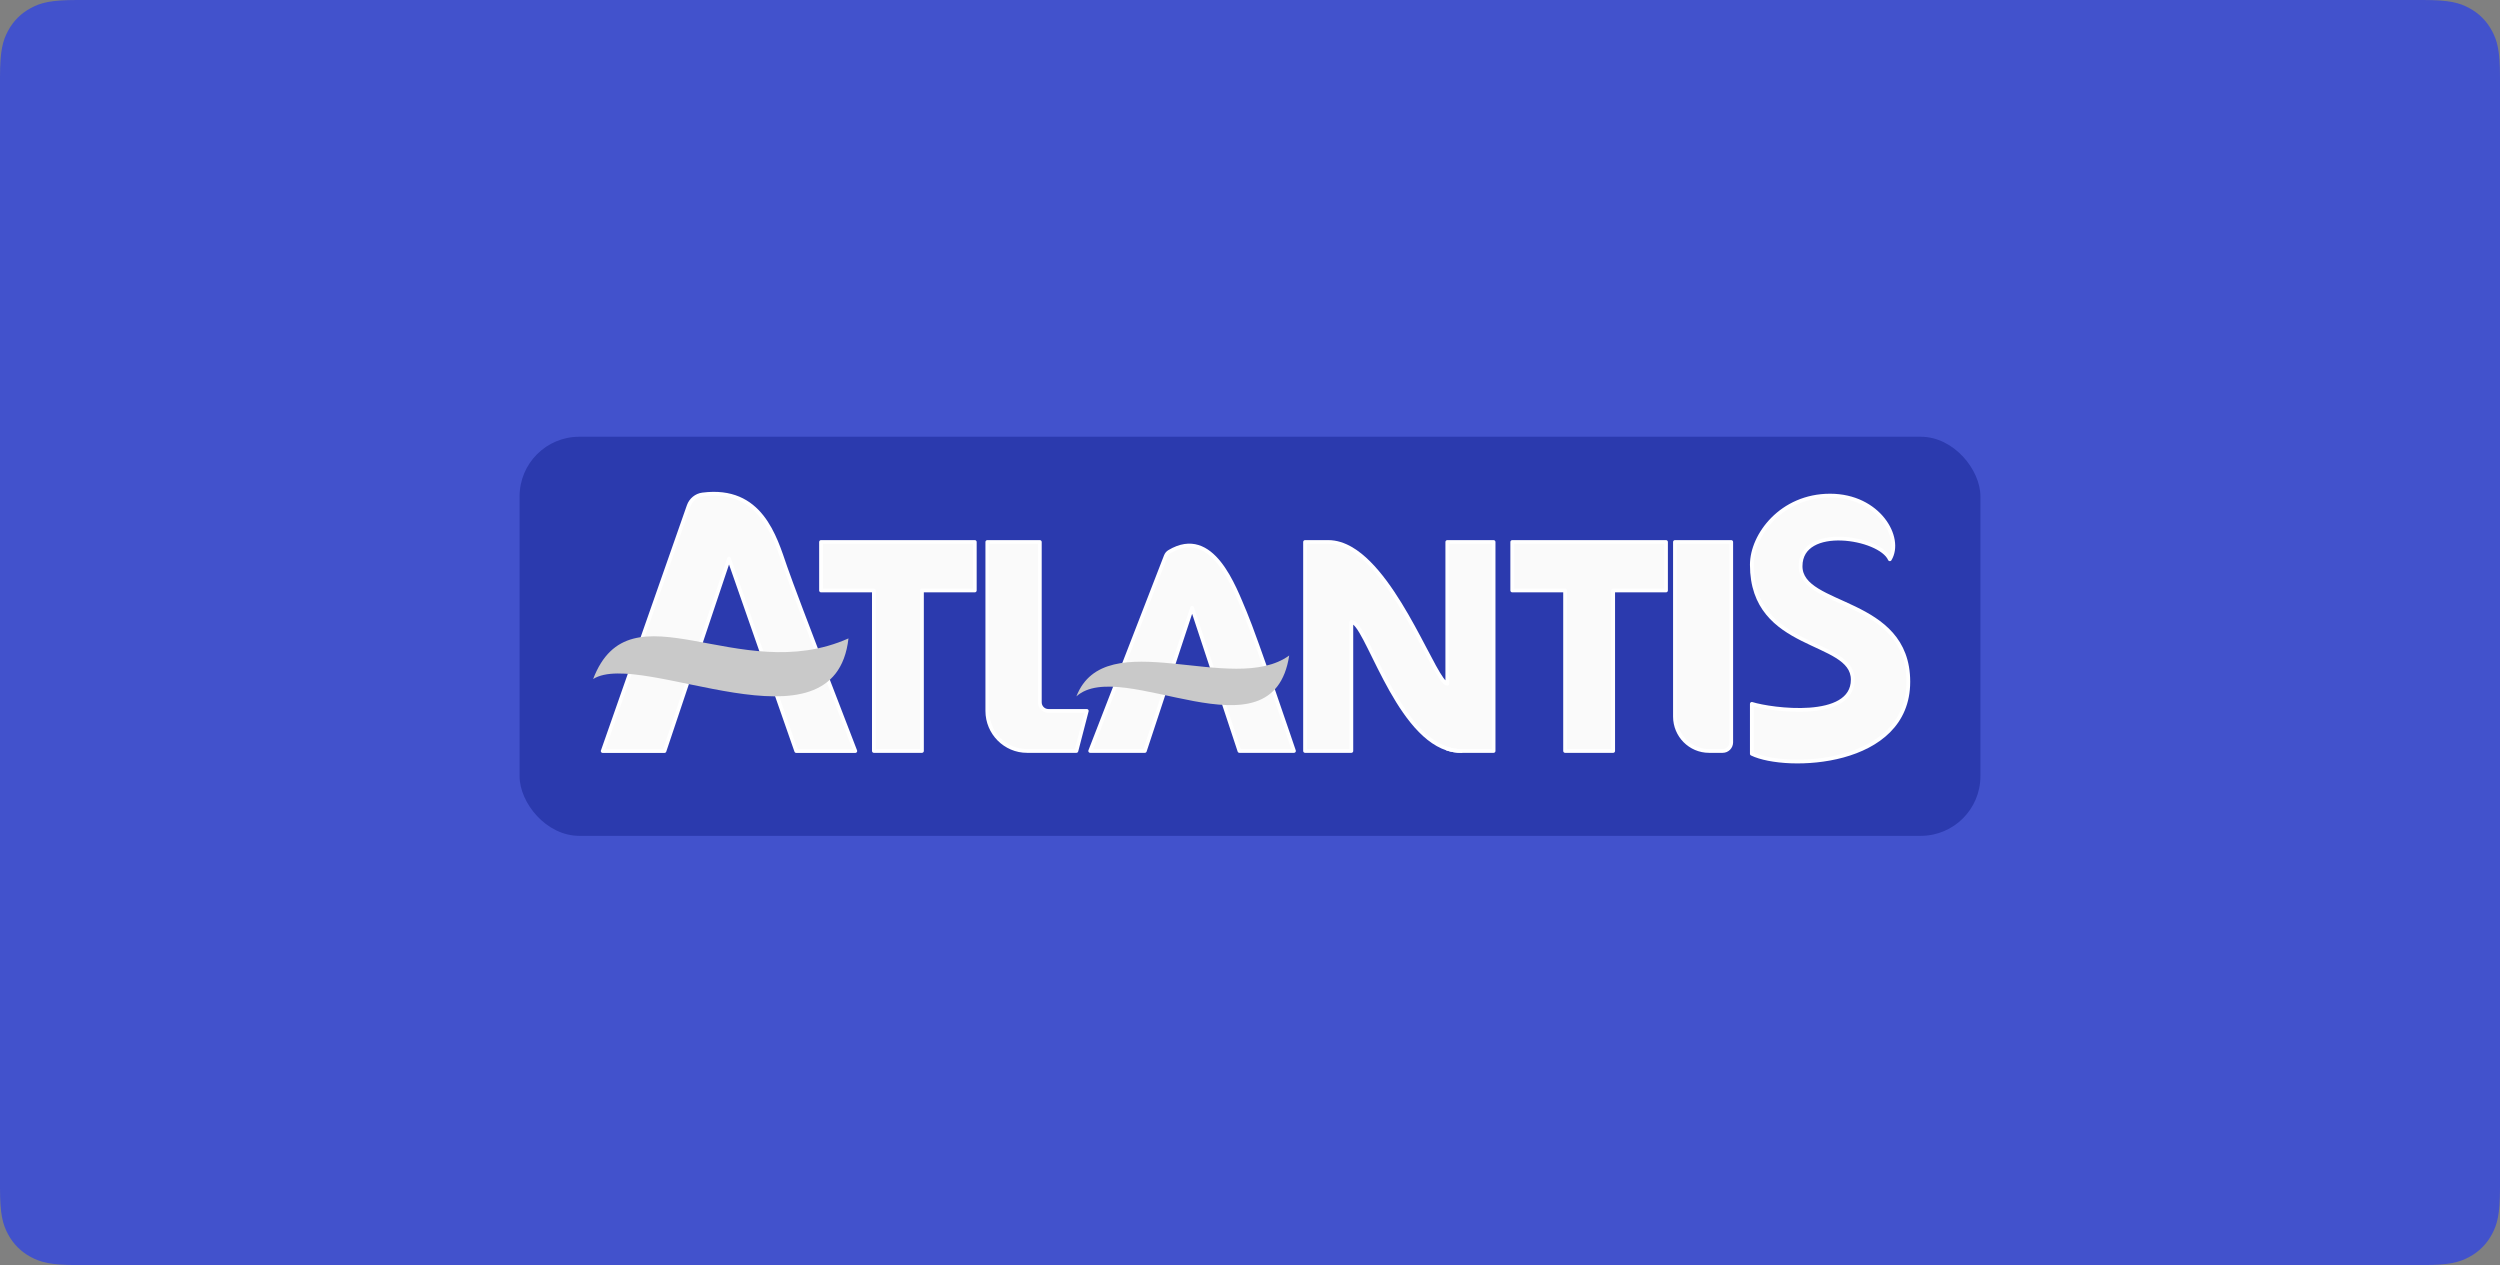
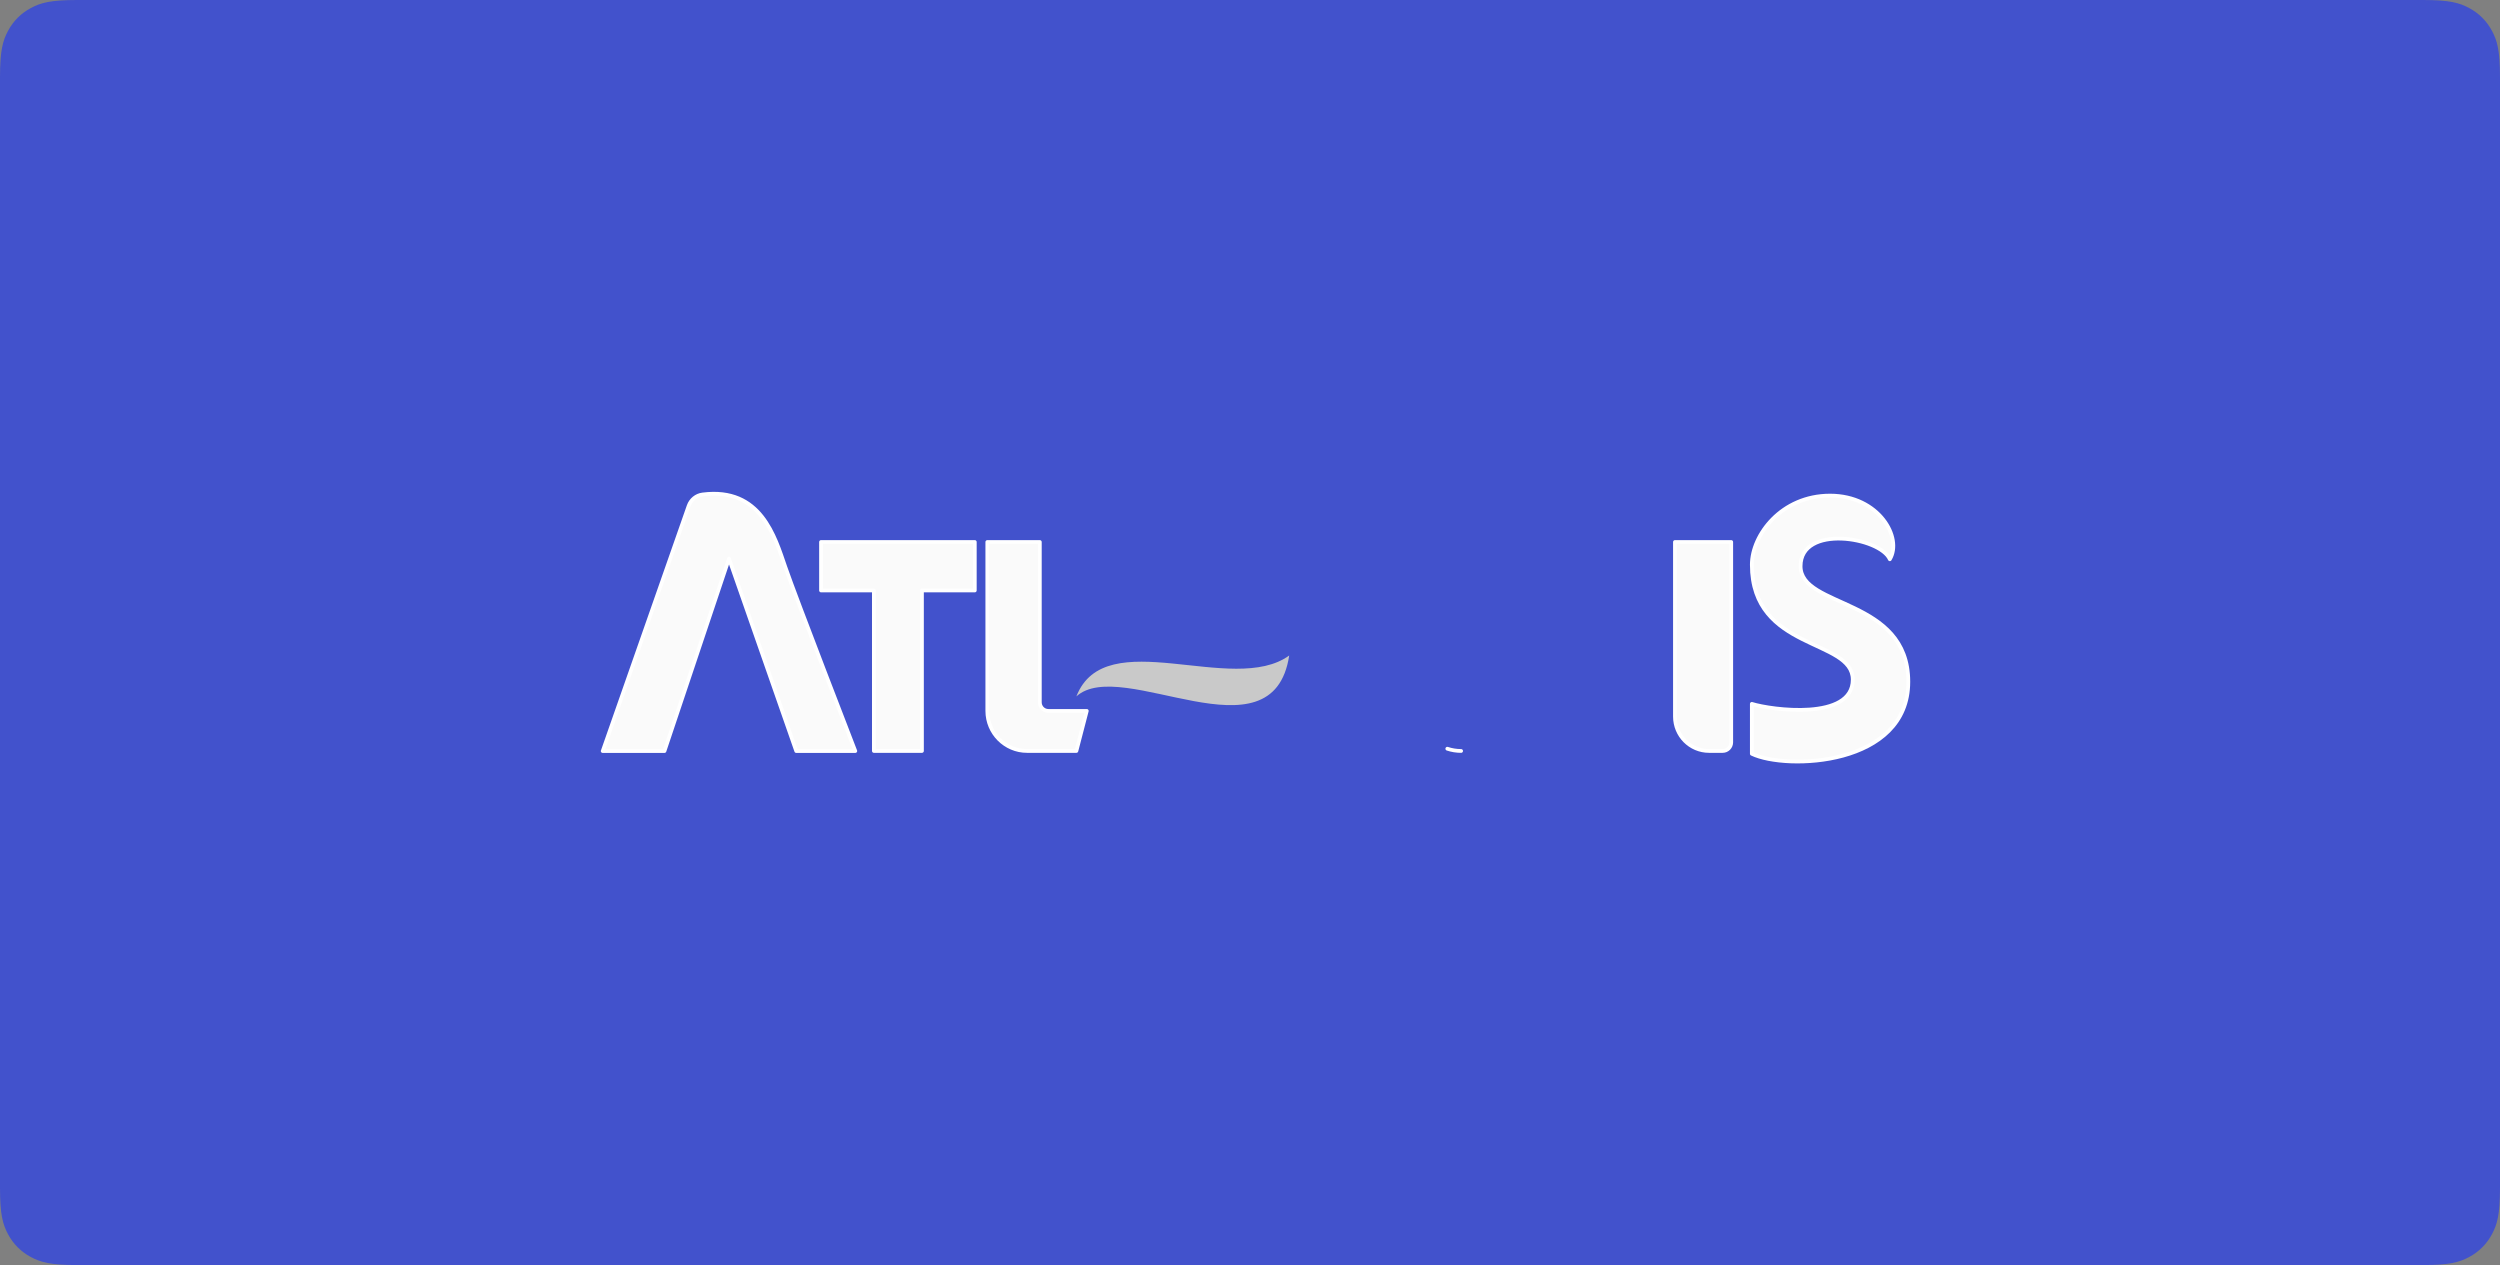
<svg xmlns="http://www.w3.org/2000/svg" width="332px" height="168px" viewBox="0 0 332 168" version="1.1">
  <rect x="0" y="0" width="332" height="168" fill="#808080" stroke="none" />
  <title>Group 22</title>
  <g id="V1-recherches" stroke="none" stroke-width="1" fill="none" fill-rule="evenodd">
    <g id="Extra-Large" transform="translate(-236, -5371)">
      <g id="Group-22" transform="translate(236, 5371)">
        <path d="M10.256,-4.5341707e-16 L321.744,0 C325.311,0 326.604,0.371 327.907,1.069 C329.211,1.766 330.234,2.789 330.931,4.093 C331.629,5.396 332,6.689 332,10.256 L332,157.744 C332,161.311 331.629,162.604 330.931,163.907 C330.234,165.211 329.211,166.234 327.907,166.931 C326.604,167.629 325.311,168 321.744,168 L10.256,168 C6.689,168 5.396,167.629 4.093,166.931 C2.789,166.234 1.766,165.211 1.069,163.907 C0.371,162.604 2.107587e-15,161.311 -3.62733656e-15,157.744 L0,10.256 C0,6.689 0.371,5.396 1.069,4.093 C1.766,2.789 2.789,1.766 4.093,1.069 C5.396,0.371 6.689,2.63448375e-16 10.256,-4.5341707e-16 Z" id="Rectangle-Copy-17" fill="#4252CC" />
        <g id="atlantis-02" transform="translate(69, 58)" fill-rule="nonzero">
-           <rect id="Rectangle" fill="#2B3AAE" x="0" y="0" width="194" height="53" rx="7.923" />
          <path d="M11.047,41.727 L22.456,9.174 C22.739,8.364 23.463,7.77 24.301,7.668 C32.043,6.675 33.91,13.293 35.291,17.298 C36.751,21.519 44.584,41.738 44.584,41.738 L36.74,41.738 L27.81,16.191 L19.242,41.738 L11.036,41.738 L11.047,41.727 Z" id="Path" stroke="#FFFFFF" stroke-width="0.5" fill="#FAFAFA" stroke-linecap="round" stroke-linejoin="round" />
          <polygon id="Path" stroke="#FFFFFF" stroke-width="0.5" fill="#FAFAFA" stroke-linecap="round" stroke-linejoin="round" points="60.452 13.977 40.034 13.977 40.034 20.413 47.051 20.413 47.051 41.727 53.435 41.727 53.435 20.413 60.452 20.413" />
-           <polygon id="Path" stroke="#FFFFFF" stroke-width="0.5" fill="#FAFAFA" stroke-linecap="round" stroke-linejoin="round" points="152.246 13.977 131.827 13.977 131.827 20.413 138.845 20.413 138.845 41.727 145.228 41.727 145.228 20.413 152.246 20.413" />
          <path d="M69.088,35.269 L69.088,13.977 L62.116,13.977 L62.116,36.41 L62.116,36.41 C62.116,39.342 64.482,41.727 67.391,41.727 L73.944,41.727 L75.325,36.41 L70.22,36.41 C69.598,36.41 69.088,35.896 69.088,35.269 Z" id="Path" stroke="#FFFFFF" stroke-width="0.5" fill="#FAFAFA" stroke-linecap="round" stroke-linejoin="round" />
-           <path d="M75.778,41.727 L85.817,15.837 C85.908,15.598 86.078,15.392 86.293,15.267 C92.031,11.844 94.917,20.013 96.344,23.368 C97.77,26.722 102.84,41.727 102.84,41.727 L95.596,41.727 L89.315,22.718 L83.033,41.727 L75.789,41.727 L75.778,41.727 Z" id="Path" stroke="#FFFFFF" stroke-width="0.5" fill="#FAFAFA" stroke-linecap="round" stroke-linejoin="round" />
-           <path d="M129.348,13.977 L129.348,41.727 L125.036,41.727 C124.402,41.727 123.791,41.624 123.202,41.43 C116.219,39.171 112.405,24.577 110.458,24.577 L110.458,41.727 L104.312,41.727 L104.312,13.977 L107.379,13.977 C108.443,13.977 109.462,14.308 110.458,14.89 C116.864,18.667 121.686,32.724 123.202,32.804 L123.202,13.977 L129.348,13.977 Z" id="Path" stroke="#FFFFFF" stroke-width="0.5" fill="#FAFAFA" stroke-linecap="round" stroke-linejoin="round" />
          <path d="M125.036,41.727 C124.402,41.727 123.791,41.624 123.202,41.43" id="Path" stroke="#FFFFFF" stroke-width="0.5" fill="#FCFCFC" stroke-linecap="round" stroke-linejoin="round" />
          <path d="M153.434,13.977 L160.905,13.977 L160.905,40.586 C160.905,41.213 160.395,41.727 159.773,41.727 L157.962,41.727 C155.46,41.727 153.434,39.684 153.434,37.163 L153.434,13.977 L153.434,13.977 Z" id="Path" stroke="#FFFFFF" stroke-width="0.5" fill="#FAFAFA" stroke-linecap="round" stroke-linejoin="round" />
          <path d="M163.644,35.485 L163.644,42.103 C168.205,44.305 184.425,43.758 184.425,32.542 C184.425,21.326 170.118,22.797 170.118,17.195 C170.118,11.593 180.689,13.338 181.968,16.271 C183.7,13.418 180.508,7.816 174.034,7.816 C167.56,7.816 163.644,13.053 163.644,17.001 C163.644,28.491 177.045,26.768 177.045,32.256 C177.045,37.745 166.236,36.284 163.644,35.474 L163.644,35.485 Z" id="Path" stroke="#FFFFFF" stroke-width="0.5" fill="#FAFAFA" stroke-linecap="round" stroke-linejoin="round" />
-           <path d="M9.768,32.177 C14.691,19.306 29.089,33.283 43.678,26.78 C41.856,42.834 16.152,28.126 9.768,32.177 Z" id="Path" fill="#C9C9C9" />
          <path d="M73.944,34.481 C77.77,24.646 94.725,34.481 102.207,29.05 C100.022,43.381 79.966,29.05 73.944,34.481 Z" id="Path" fill="#C9C9C9" />
        </g>
      </g>
    </g>
  </g>
</svg>